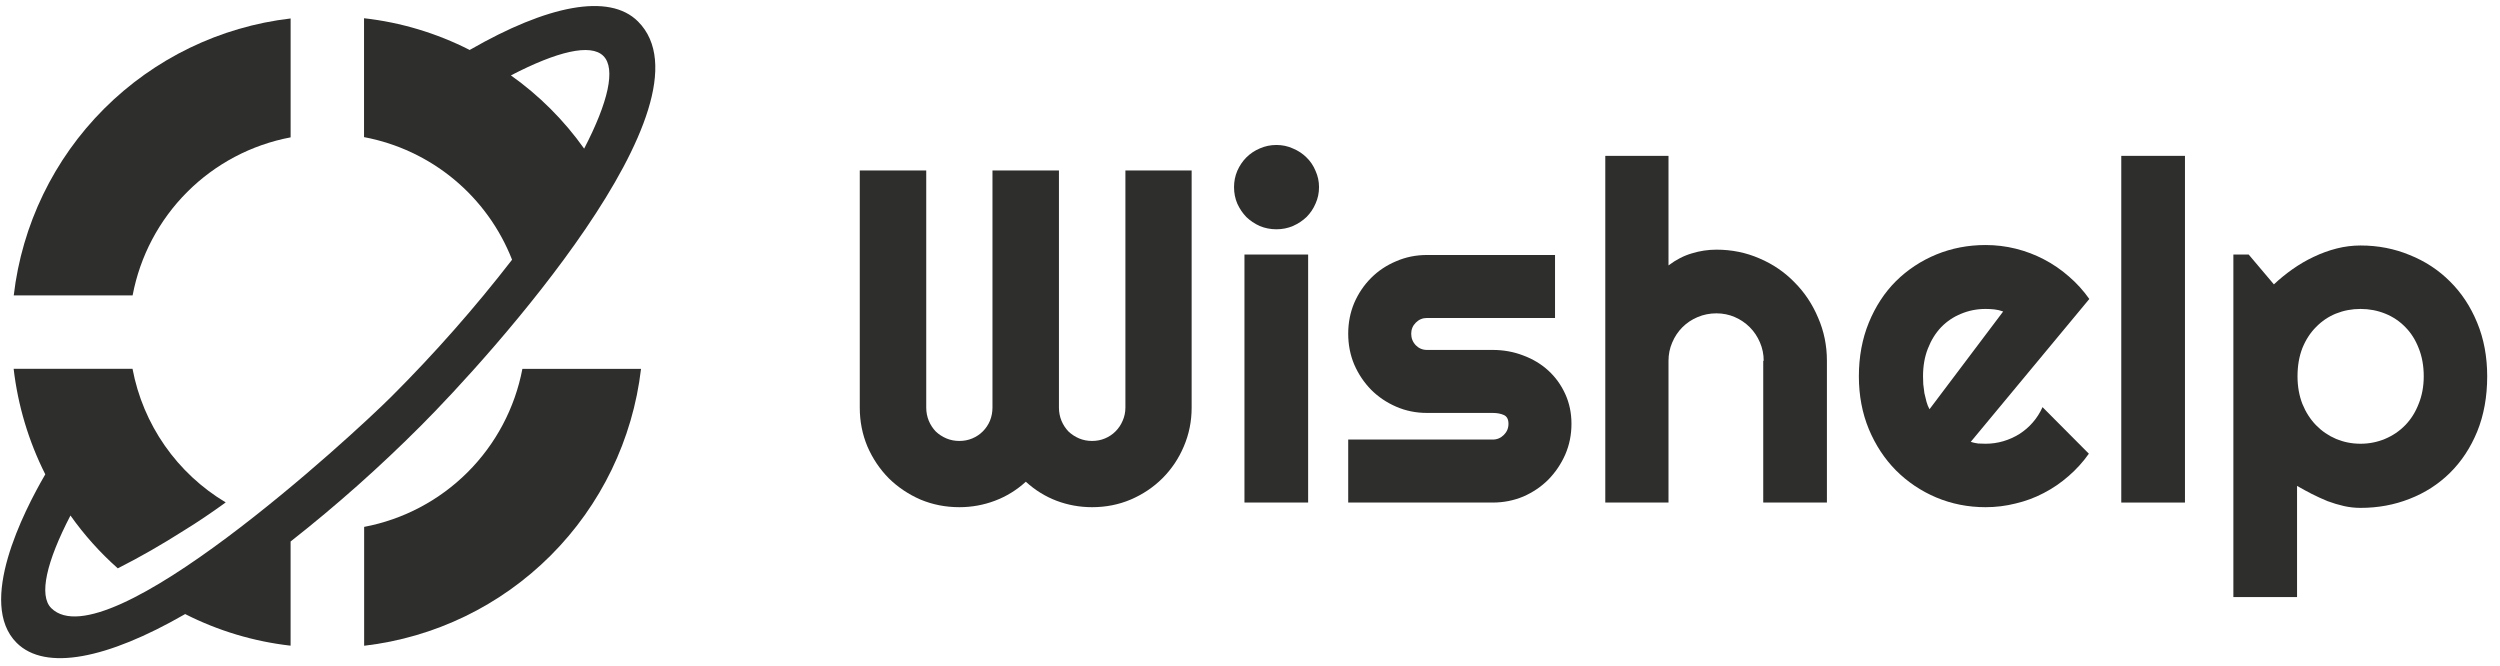
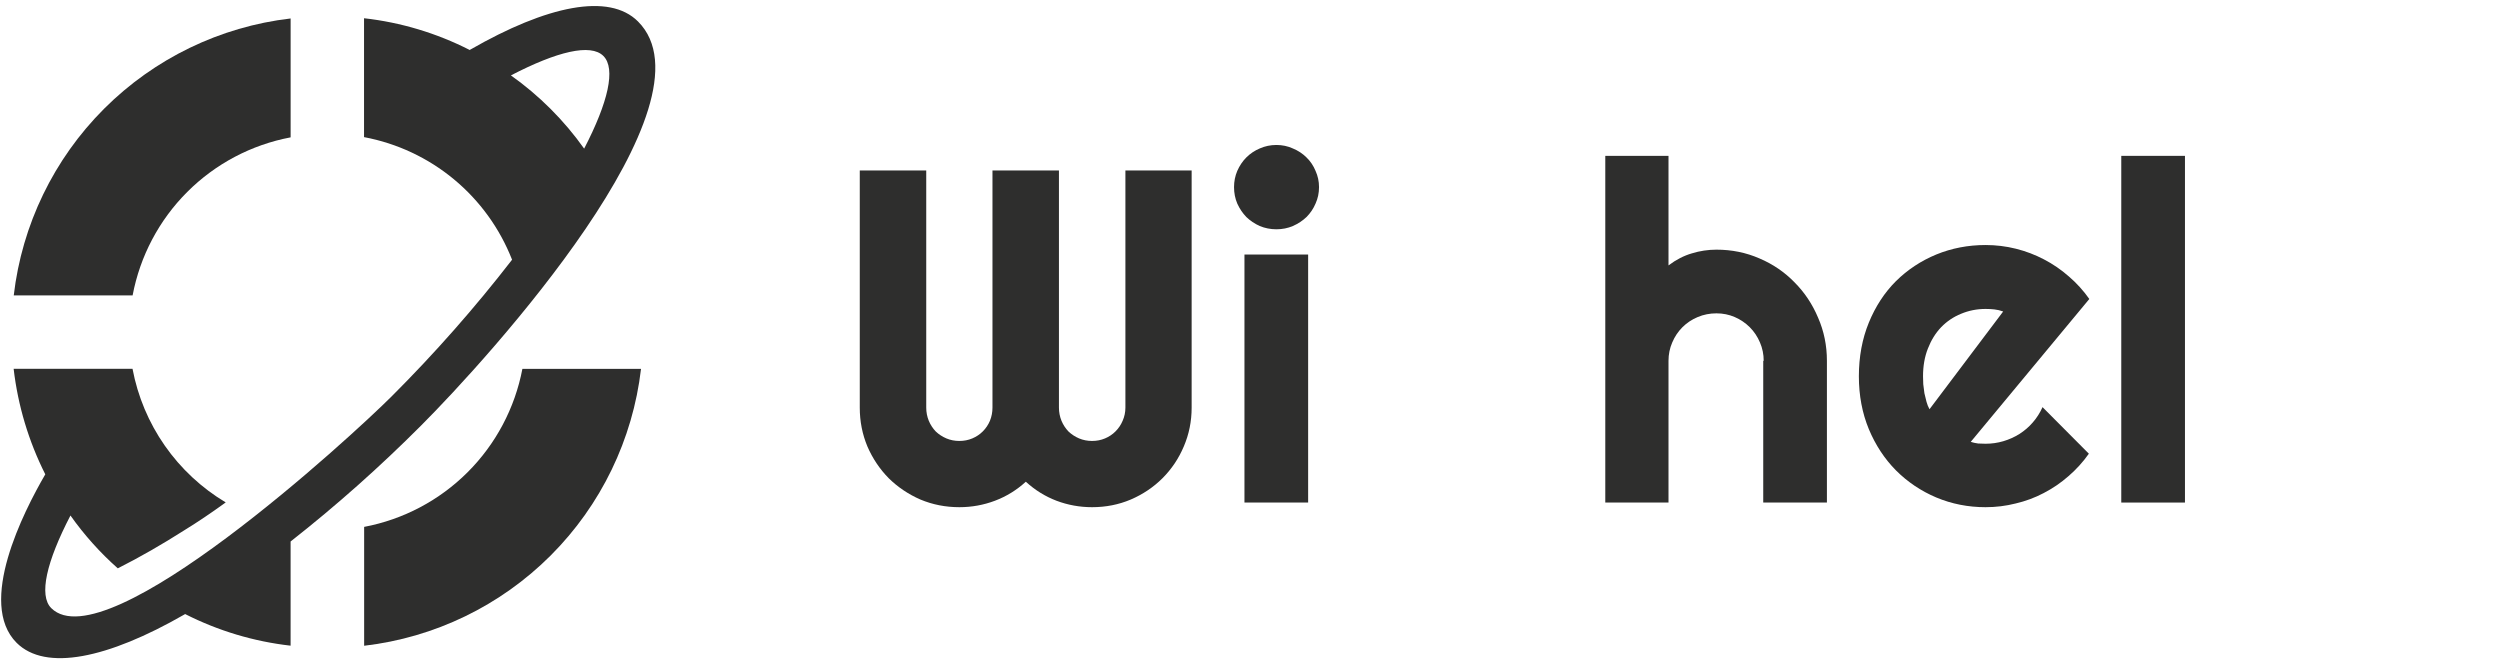
<svg xmlns="http://www.w3.org/2000/svg" width="184" height="49" viewBox="0 0 184 49" fill="none">
  <g clip-path="url(#clip0_6100_520)">
    <path fill-rule="evenodd" clip-rule="evenodd" d="M26.801 47.528C31.996 46.922 36.834 44.58 40.532 40.882C44.23 37.183 46.572 32.345 47.179 27.15H38.448C37.897 30.033 36.492 32.684 34.415 34.758C32.338 36.832 29.685 38.233 26.801 38.779V47.528Z" fill="#2E2E2D" />
    <path fill-rule="evenodd" clip-rule="evenodd" d="M34.558 3.689L34.612 3.653C40.262 0.407 44.83 -0.548 46.957 1.581C52.974 7.596 36.006 26.305 30.98 31.332C27.957 34.363 24.754 37.209 21.388 39.854V47.522C18.681 47.215 16.052 46.426 13.623 45.193L13.568 45.229C7.918 48.475 3.352 49.429 1.224 47.312C-1.693 44.396 1.72 37.682 3.333 34.911C2.108 32.48 1.319 29.851 1.004 27.146H9.754C10.136 29.177 10.945 31.104 12.128 32.798C13.31 34.493 14.839 35.917 16.613 36.977C15.604 37.71 14.577 38.407 13.513 39.061C11.954 40.051 10.341 40.987 8.67 41.83C7.363 40.672 6.194 39.367 5.186 37.941C3.424 41.335 2.837 43.829 3.773 44.759C7.79 48.736 25.857 32.141 28.829 29.169C31.992 26.01 34.951 22.652 37.688 19.116C36.786 16.812 35.313 14.774 33.407 13.195C31.501 11.617 29.225 10.549 26.793 10.092V1.342C29.5 1.647 32.13 2.436 34.558 3.672V3.689ZM42.995 10.935C44.756 7.541 45.343 5.047 44.407 4.117C43.472 3.187 40.999 3.787 37.603 5.549C39.69 7.03 41.513 8.853 42.995 10.941V10.935Z" fill="#2E2E2D" />
    <path fill-rule="evenodd" clip-rule="evenodd" d="M21.39 1.359C16.195 1.966 11.357 4.309 7.658 8.007C3.96 11.706 1.618 16.544 1.012 21.739H9.761C10.305 18.856 11.705 16.203 13.78 14.129C15.854 12.054 18.506 10.653 21.39 10.109V1.359Z" fill="#2E2E2D" />
  </g>
  <path d="M87.705 30C87.705 31.011 87.512 31.965 87.126 32.863C86.751 33.749 86.228 34.528 85.558 35.198C84.899 35.857 84.12 36.38 83.222 36.767C82.336 37.142 81.387 37.329 80.376 37.329C79.467 37.329 78.592 37.17 77.751 36.852C76.921 36.534 76.171 36.068 75.501 35.454C74.83 36.068 74.075 36.534 73.234 36.852C72.393 37.17 71.518 37.329 70.609 37.329C69.597 37.329 68.643 37.142 67.745 36.767C66.859 36.38 66.08 35.857 65.41 35.198C64.751 34.528 64.228 33.749 63.842 32.863C63.467 31.965 63.279 31.011 63.279 30V12.545H68.171V30C68.171 30.34 68.234 30.664 68.359 30.971C68.484 31.267 68.654 31.528 68.87 31.755C69.097 31.971 69.359 32.142 69.654 32.267C69.95 32.392 70.268 32.454 70.609 32.454C70.95 32.454 71.268 32.392 71.563 32.267C71.859 32.142 72.115 31.971 72.33 31.755C72.558 31.528 72.734 31.267 72.859 30.971C72.984 30.664 73.046 30.34 73.046 30V12.545H77.938V30C77.938 30.34 78.001 30.664 78.126 30.971C78.251 31.267 78.421 31.528 78.637 31.755C78.865 31.971 79.126 32.142 79.421 32.267C79.717 32.392 80.035 32.454 80.376 32.454C80.717 32.454 81.035 32.392 81.33 32.267C81.626 32.142 81.882 31.971 82.097 31.755C82.325 31.528 82.501 31.267 82.626 30.971C82.762 30.664 82.83 30.34 82.83 30V12.545H87.705V30Z" fill="#2E2E2D" />
  <path d="M97.08 13.772C97.08 14.204 96.995 14.607 96.825 14.982C96.666 15.357 96.444 15.687 96.16 15.971C95.876 16.244 95.541 16.465 95.154 16.636C94.779 16.795 94.376 16.875 93.944 16.875C93.512 16.875 93.103 16.795 92.717 16.636C92.342 16.465 92.012 16.244 91.728 15.971C91.455 15.687 91.234 15.357 91.063 14.982C90.904 14.607 90.825 14.204 90.825 13.772C90.825 13.352 90.904 12.954 91.063 12.579C91.234 12.193 91.455 11.863 91.728 11.59C92.012 11.306 92.342 11.085 92.717 10.926C93.103 10.755 93.512 10.67 93.944 10.67C94.376 10.67 94.779 10.755 95.154 10.926C95.541 11.085 95.876 11.306 96.16 11.59C96.444 11.863 96.666 12.193 96.825 12.579C96.995 12.954 97.08 13.352 97.08 13.772ZM96.279 36.988H91.592V18.732H96.279V36.988Z" fill="#2E2E2D" />
-   <path d="M109.865 36.988H99.228V32.352H109.865C110.183 32.352 110.455 32.238 110.683 32.011C110.91 31.784 111.024 31.511 111.024 31.193C111.024 30.863 110.91 30.647 110.683 30.545C110.455 30.443 110.183 30.392 109.865 30.392H105.024C104.217 30.392 103.461 30.238 102.757 29.931C102.052 29.625 101.438 29.21 100.916 28.687C100.393 28.153 99.978 27.534 99.671 26.829C99.376 26.125 99.228 25.369 99.228 24.562C99.228 23.755 99.376 23 99.671 22.295C99.978 21.59 100.393 20.977 100.916 20.454C101.438 19.931 102.052 19.522 102.757 19.227C103.461 18.92 104.217 18.767 105.024 18.767H114.45V23.403H105.024C104.705 23.403 104.433 23.517 104.205 23.744C103.978 23.971 103.865 24.244 103.865 24.562C103.865 24.892 103.978 25.176 104.205 25.414C104.433 25.642 104.705 25.755 105.024 25.755H109.865C110.66 25.755 111.41 25.892 112.115 26.164C112.819 26.426 113.433 26.795 113.955 27.272C114.478 27.75 114.893 28.323 115.2 28.994C115.507 29.664 115.66 30.397 115.66 31.193C115.66 32 115.507 32.755 115.2 33.46C114.893 34.153 114.478 34.767 113.955 35.301C113.433 35.823 112.819 36.238 112.115 36.545C111.41 36.84 110.66 36.988 109.865 36.988Z" fill="#2E2E2D" />
  <path d="M122.802 36.988H118.149V11.471H122.802V19.534C123.359 19.113 123.933 18.818 124.524 18.647C125.115 18.465 125.717 18.375 126.33 18.375C127.455 18.375 128.512 18.59 129.501 19.022C130.49 19.443 131.347 20.028 132.075 20.778C132.813 21.517 133.393 22.386 133.813 23.386C134.245 24.375 134.461 25.431 134.461 26.556V36.988H129.774V26.556H129.808C129.808 26.079 129.717 25.63 129.535 25.21C129.353 24.778 129.103 24.403 128.785 24.085C128.467 23.767 128.097 23.517 127.677 23.335C127.257 23.153 126.808 23.062 126.33 23.062C125.842 23.062 125.382 23.153 124.95 23.335C124.518 23.517 124.143 23.767 123.825 24.085C123.507 24.403 123.257 24.778 123.075 25.21C122.893 25.63 122.802 26.079 122.802 26.556V36.988Z" fill="#2E2E2D" />
  <path d="M145.046 32.522C145.228 32.579 145.41 32.619 145.592 32.642C145.774 32.653 145.955 32.659 146.137 32.659C146.592 32.659 147.029 32.596 147.45 32.471C147.87 32.346 148.262 32.17 148.626 31.943C149.001 31.704 149.33 31.42 149.615 31.09C149.91 30.75 150.149 30.375 150.33 29.965L153.74 33.392C153.308 34.005 152.808 34.556 152.24 35.045C151.683 35.534 151.075 35.948 150.416 36.289C149.768 36.63 149.08 36.886 148.353 37.056C147.637 37.238 146.899 37.329 146.137 37.329C144.853 37.329 143.643 37.09 142.507 36.613C141.382 36.136 140.393 35.471 139.541 34.619C138.7 33.767 138.035 32.755 137.546 31.585C137.058 30.403 136.813 29.107 136.813 27.698C136.813 26.255 137.058 24.937 137.546 23.744C138.035 22.551 138.7 21.534 139.541 20.693C140.393 19.852 141.382 19.198 142.507 18.732C143.643 18.267 144.853 18.034 146.137 18.034C146.899 18.034 147.643 18.125 148.37 18.306C149.097 18.488 149.785 18.75 150.433 19.09C151.092 19.431 151.705 19.852 152.274 20.352C152.842 20.84 153.342 21.392 153.774 22.005L145.046 32.522ZM147.433 22.926C147.217 22.846 147.001 22.795 146.785 22.772C146.58 22.75 146.365 22.738 146.137 22.738C145.501 22.738 144.899 22.857 144.33 23.096C143.774 23.323 143.285 23.653 142.865 24.085C142.455 24.517 142.132 25.039 141.893 25.653C141.654 26.255 141.535 26.937 141.535 27.698C141.535 27.869 141.541 28.062 141.552 28.278C141.575 28.494 141.603 28.715 141.637 28.943C141.683 29.159 141.734 29.369 141.791 29.573C141.847 29.778 141.921 29.96 142.012 30.119L147.433 22.926Z" fill="#2E2E2D" />
  <path d="M160.813 36.988H156.126V11.471H160.813V36.988Z" fill="#2E2E2D" />
-   <path d="M169.063 43.943H164.376V18.732H165.501L167.359 20.931C167.779 20.534 168.24 20.159 168.74 19.806C169.24 19.454 169.757 19.153 170.291 18.903C170.836 18.642 171.399 18.437 171.978 18.289C172.558 18.142 173.143 18.068 173.734 18.068C175.018 18.068 176.222 18.301 177.347 18.767C178.484 19.221 179.472 19.869 180.313 20.71C181.166 21.551 181.836 22.568 182.325 23.761C182.813 24.943 183.058 26.255 183.058 27.698C183.058 29.198 182.813 30.551 182.325 31.755C181.836 32.948 181.166 33.965 180.313 34.806C179.472 35.636 178.484 36.272 177.347 36.715C176.222 37.159 175.018 37.38 173.734 37.38C173.325 37.38 172.916 37.335 172.507 37.244C172.109 37.153 171.711 37.034 171.313 36.886C170.927 36.727 170.541 36.551 170.154 36.357C169.779 36.164 169.416 35.965 169.063 35.761V43.943ZM178.387 27.698C178.387 26.926 178.262 26.232 178.012 25.619C177.774 25.005 177.444 24.488 177.024 24.068C176.603 23.636 176.109 23.306 175.541 23.079C174.972 22.852 174.37 22.738 173.734 22.738C173.097 22.738 172.495 22.852 171.927 23.079C171.37 23.306 170.882 23.636 170.461 24.068C170.041 24.488 169.705 25.005 169.455 25.619C169.217 26.232 169.097 26.926 169.097 27.698C169.097 28.437 169.217 29.113 169.455 29.727C169.705 30.34 170.041 30.863 170.461 31.295C170.882 31.727 171.37 32.062 171.927 32.301C172.495 32.539 173.097 32.659 173.734 32.659C174.37 32.659 174.972 32.539 175.541 32.301C176.109 32.062 176.603 31.727 177.024 31.295C177.444 30.863 177.774 30.34 178.012 29.727C178.262 29.113 178.387 28.437 178.387 27.698Z" fill="#2E2E2D" />
  <defs>
    <clipPath id="clip0_6100_520">
      <rect width="48.142" height="48" fill="white" transform="translate(0.092 0.443)" />
    </clipPath>
  </defs>
</svg>